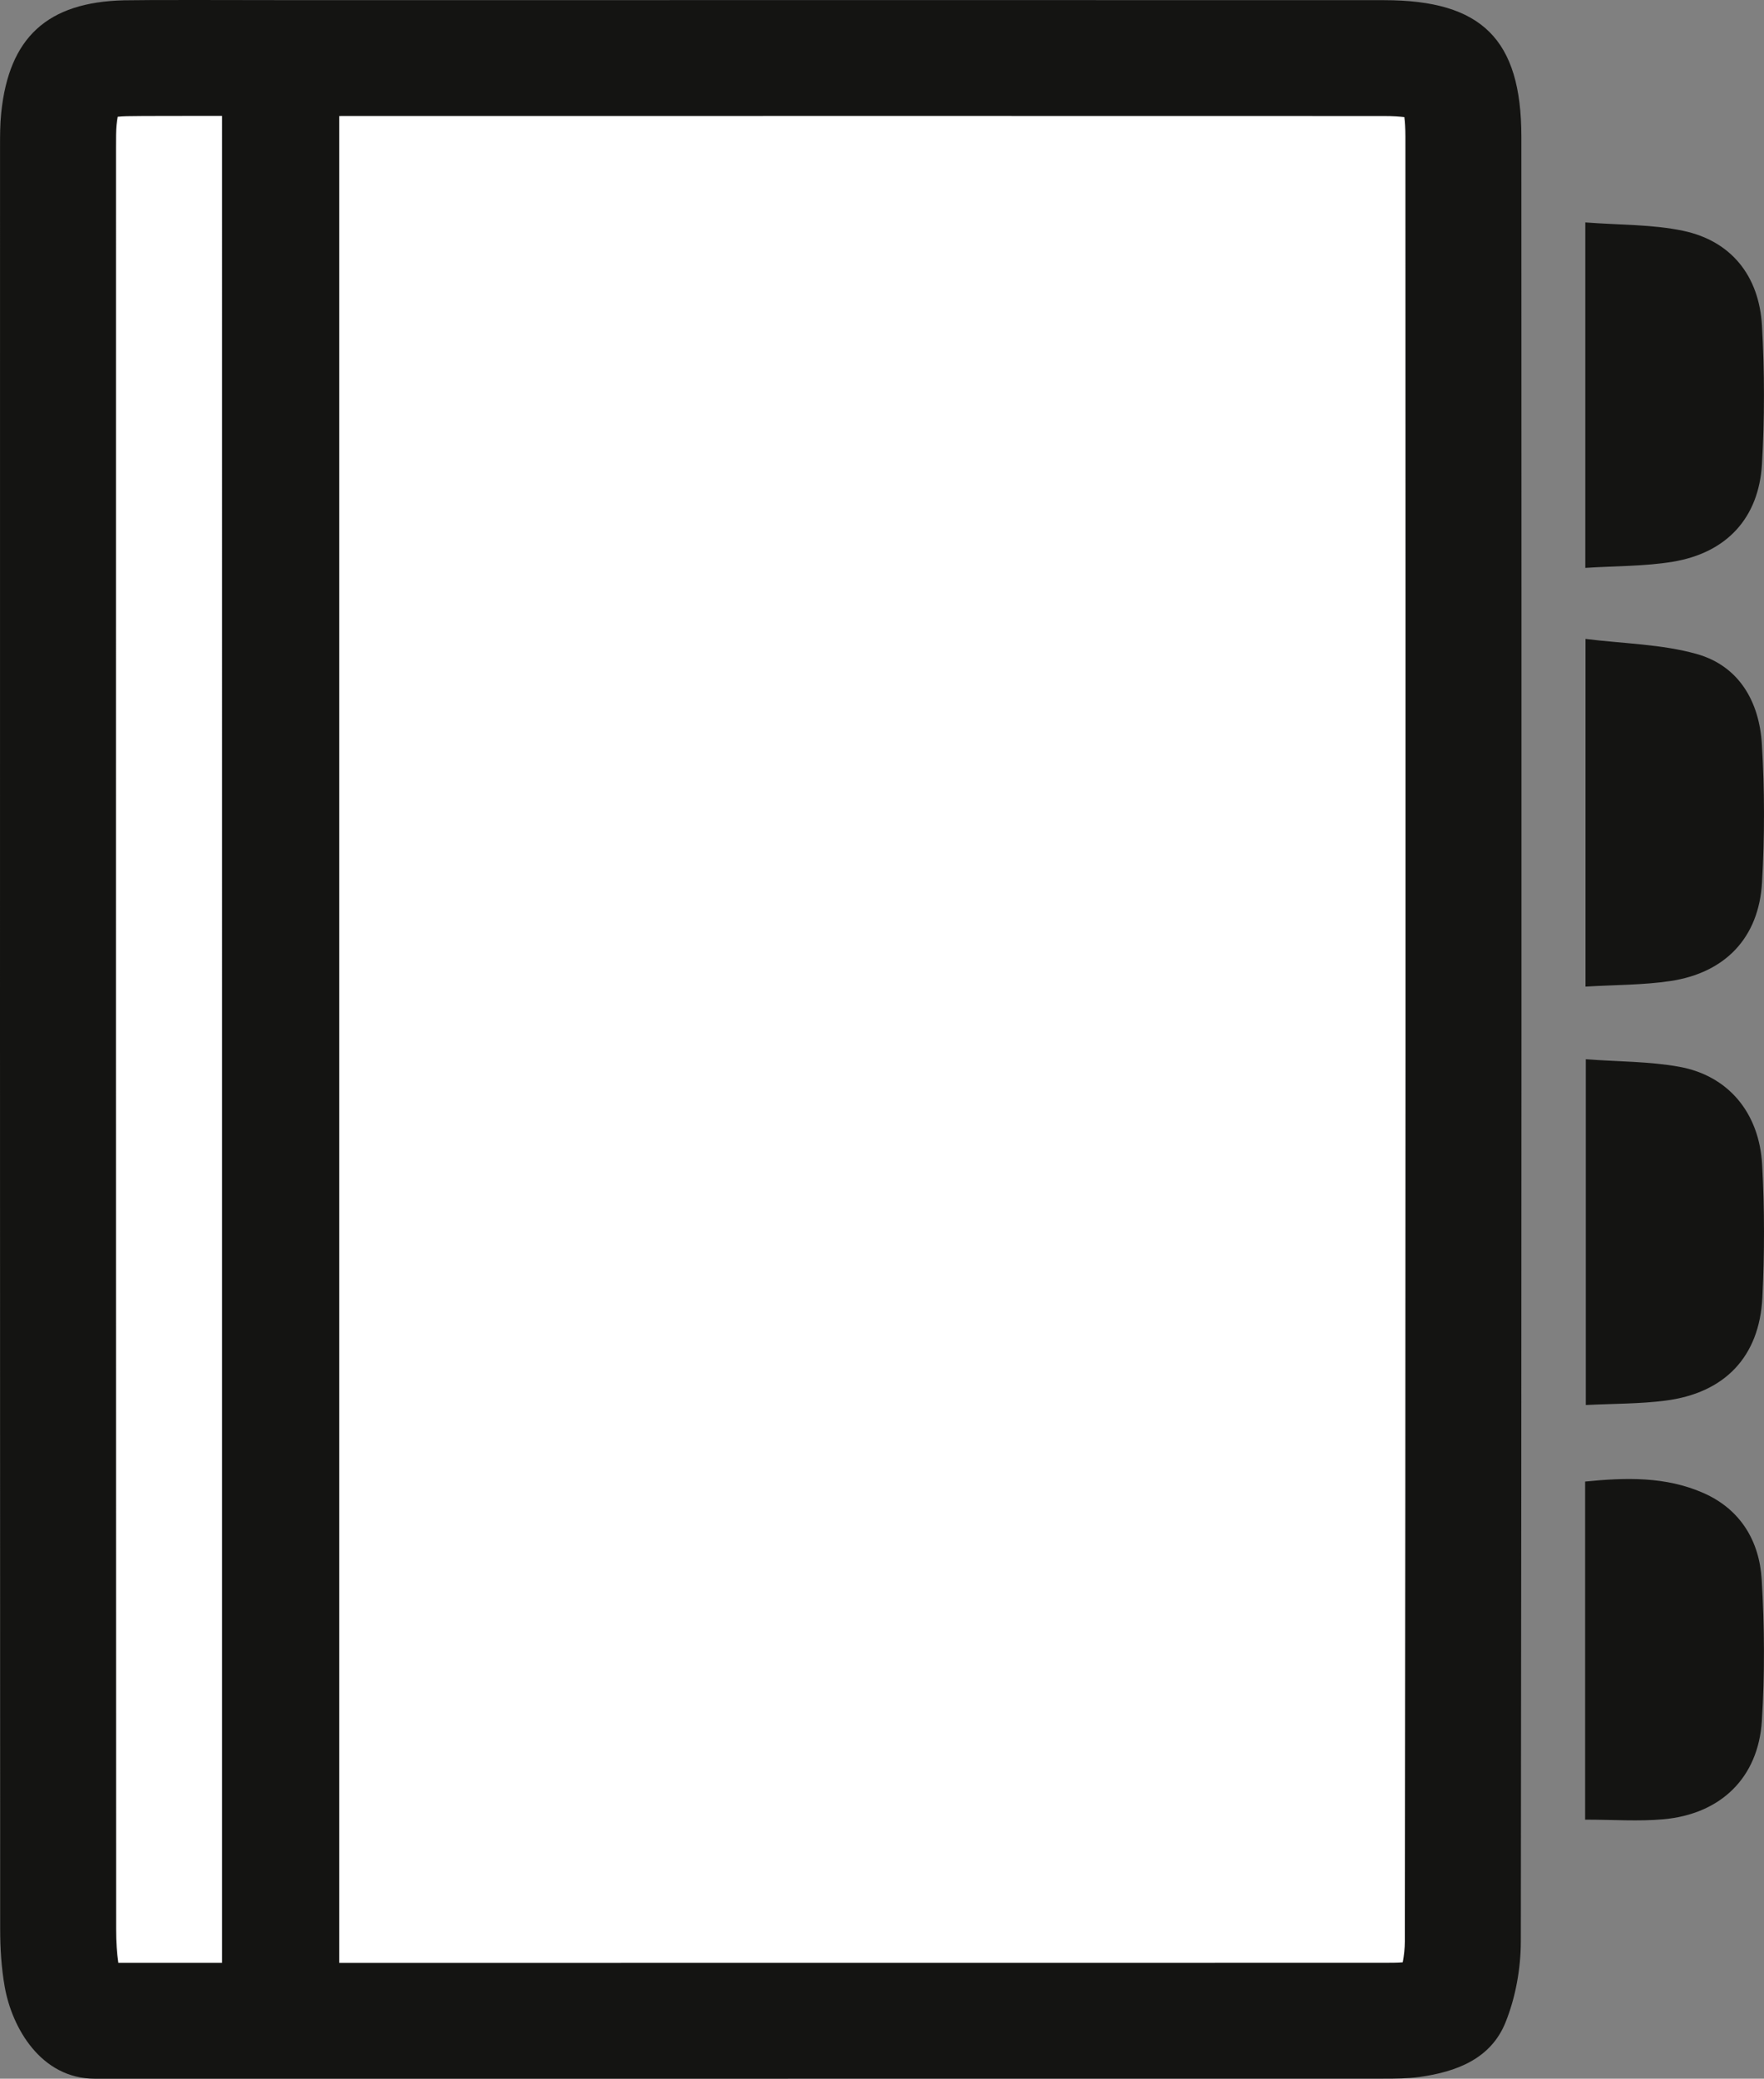
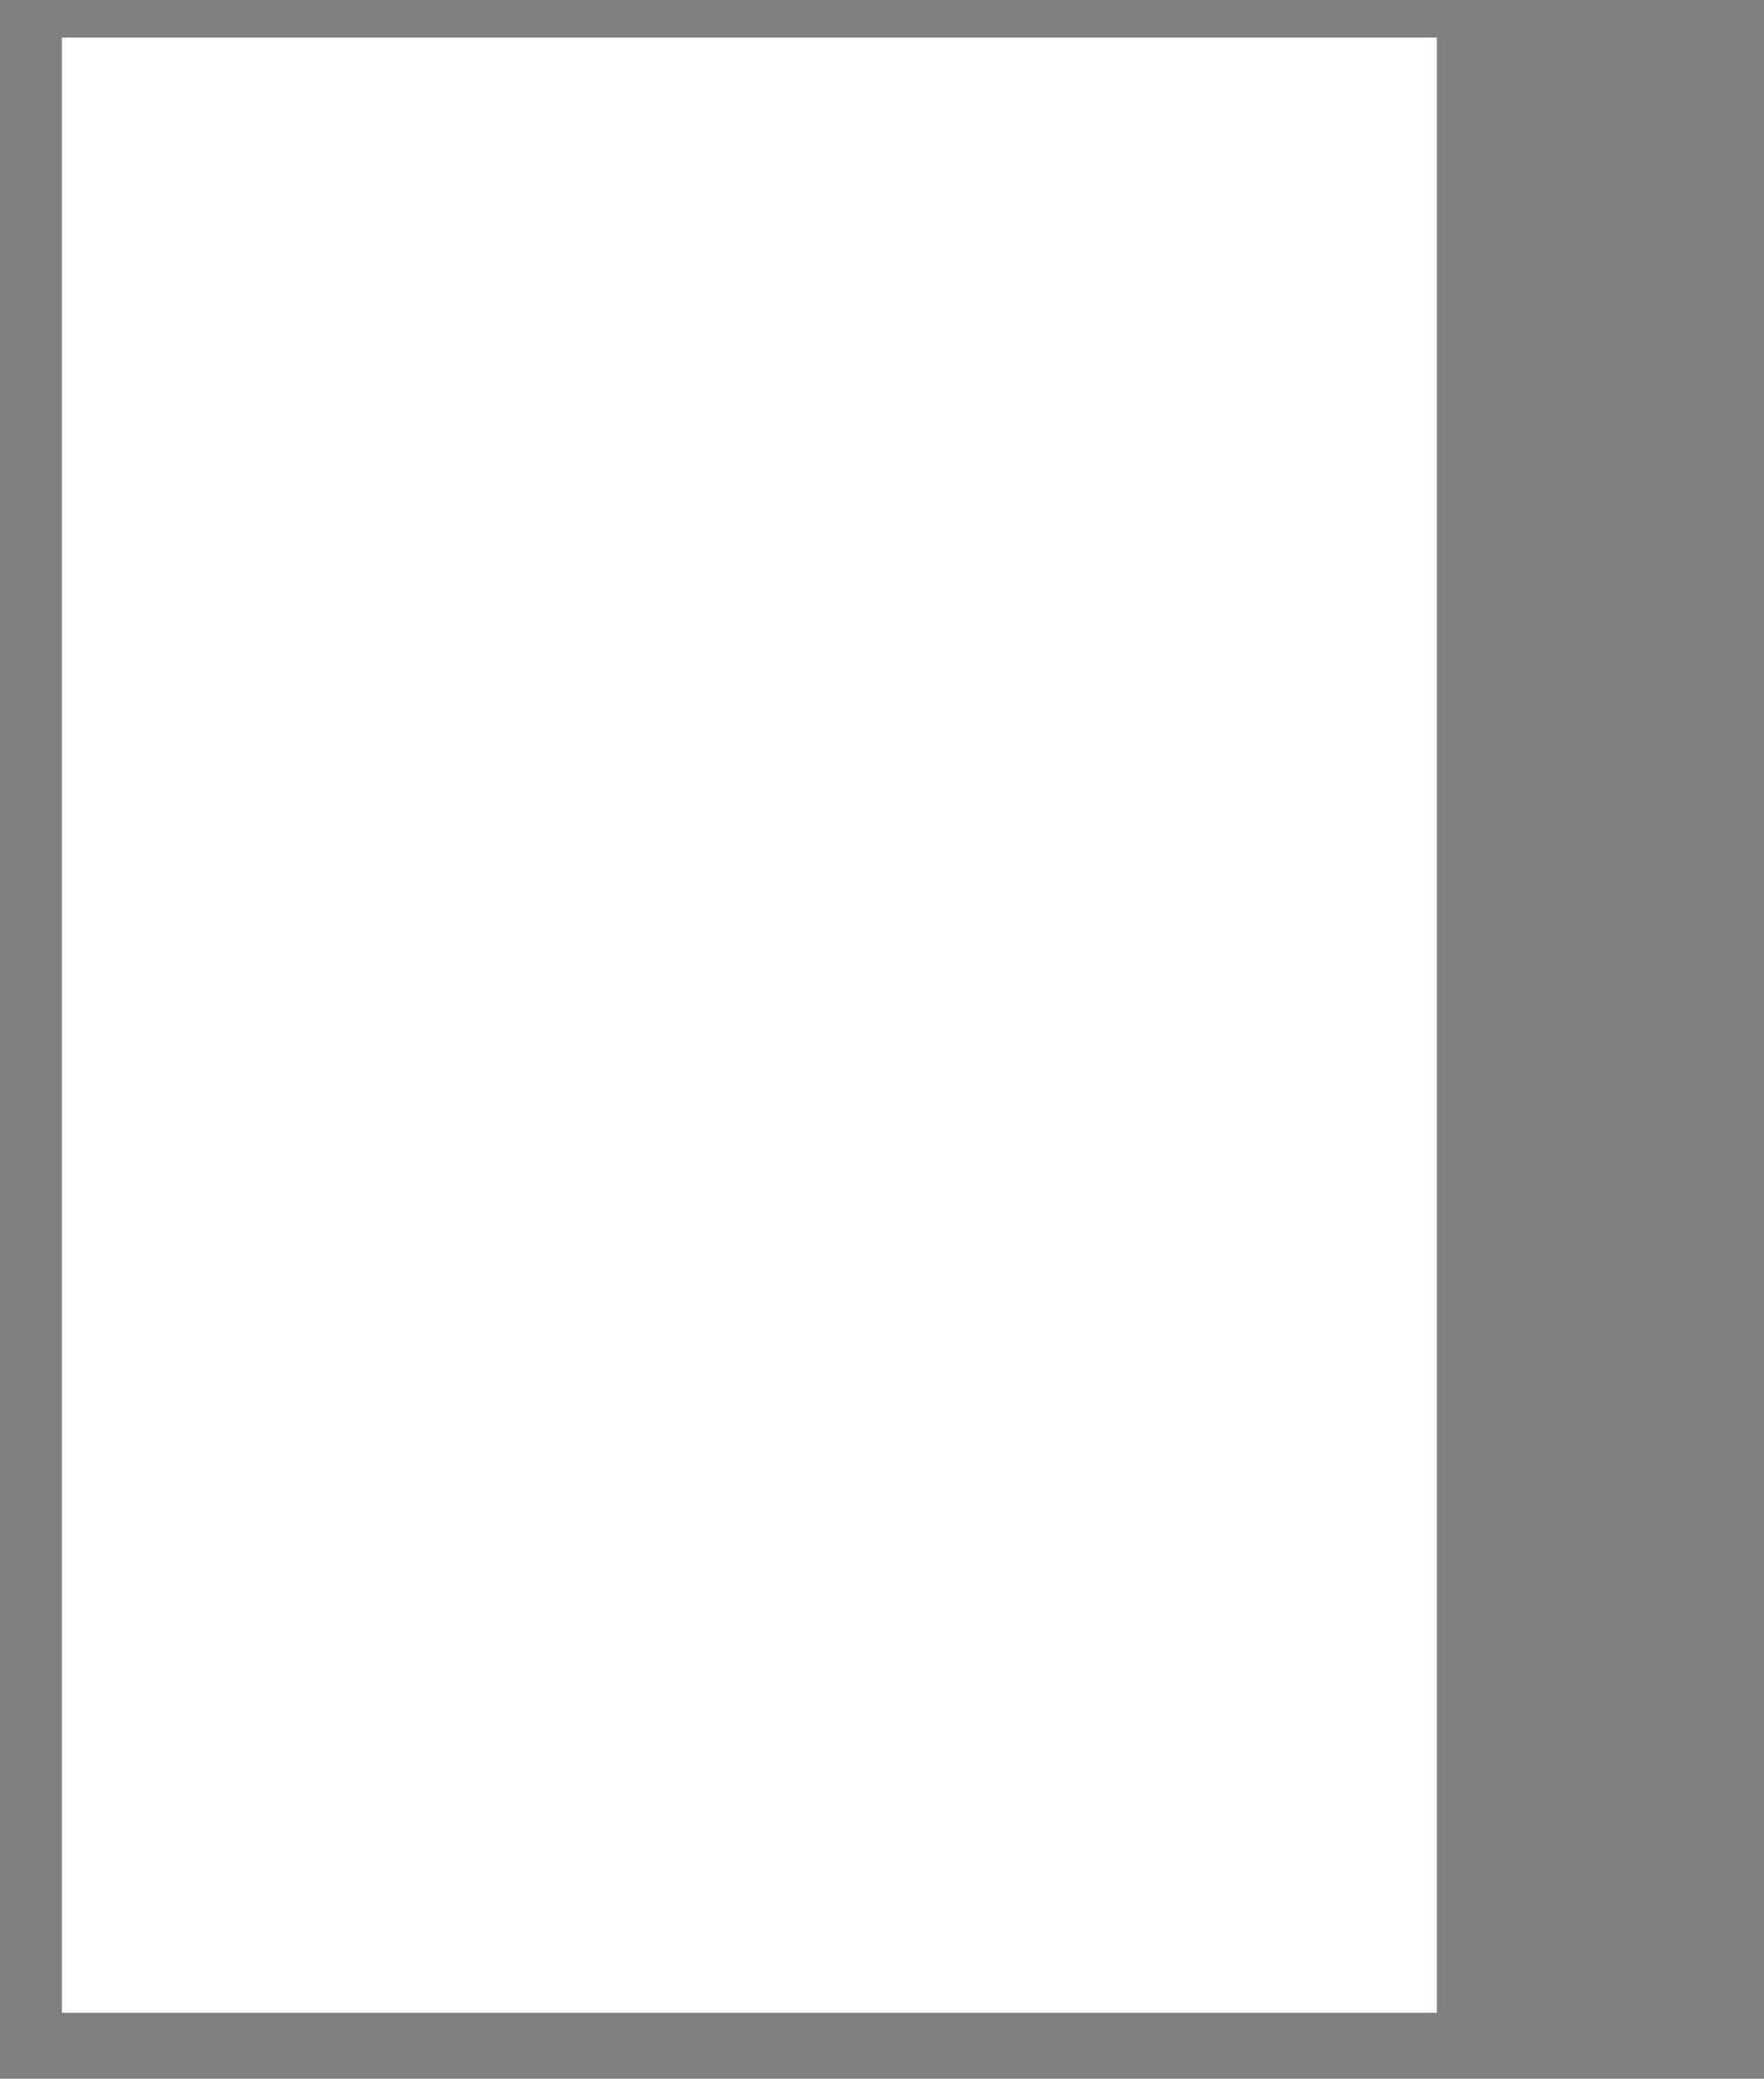
<svg xmlns="http://www.w3.org/2000/svg" version="1.1" id="Ebene_1" x="0px" y="0px" width="141.122px" height="166.276px" viewBox="0 0 141.122 166.276" enable-background="new 0 0 141.122 166.276" xml:space="preserve">
  <rect x="0" y="0" width="141.122" height="166.276" fill="#808080" stroke="none" />
  <g>
    <rect x="4.951" y="3.004" fill="#FFFFFF" width="110" height="158" />
    <g>
-       <path fill="#141412" d="M112.388,155.287c-0.002,0.55-0.061,1.126-0.166,1.675C111.863,157,111.207,157,110.671,157h-0.113    c-21.344,0.005-42.684,0.005-64.027,0.005H27.143V9.282C42.31,9.28,57.475,9.277,72.644,9.277c12.693,0,25.391,0.002,38.085,0.006    c0.711,0,1.241,0.039,1.621,0.086c0.045,0.37,0.082,0.881,0.082,1.561C112.447,61.901,112.455,107.946,112.388,155.287     M17.764,157.004H9.466c-0.114-0.766-0.173-1.666-0.173-2.688C9.275,106.814,9.278,59.312,9.282,11.771    c0-0.692,0-1.345,0.045-1.784c0.026-0.259,0.058-0.473,0.089-0.647c0.195-0.021,0.437-0.038,0.732-0.045    c0.336-0.01,1.487-0.022,5.418-0.022c0.71,0,1.451,0,2.198,0.001V157.004z M110.732,0.013C98.037,0.009,85.337,0.007,72.644,0.007    c-16.089,0-32.175,0.003-48.263,0.006C21.967,0.008,18.522,0,15.566,0c-2.631,0-4.869,0.006-5.641,0.024    c-6.142,0.147-9.212,2.97-9.829,9.021c-0.095,0.915-0.093,1.841-0.093,2.763c-0.004,47.504-0.007,95.007,0.011,142.51    c0,1.531,0.095,3.082,0.36,4.587c0.581,3.305,2.905,7.37,7.213,7.37h38.944c21.345,0,42.684-0.001,64.029-0.005h0.111    c0.965,0,1.937-0.003,2.887-0.134c2.951-0.407,5.709-1.447,6.883-4.361c0.809-2.006,1.223-4.308,1.227-6.478    c0.066-48.124,0.058-96.248,0.043-144.371C121.708,3.139,118.542,0.015,110.732,0.013 M136.284,119.428    c-3.032-1.338-6.235-1.243-9.471-0.919v27.045c2.272,0,4.28,0.148,6.258-0.03c4.585-0.414,7.595-3.317,7.881-7.875    c0.236-3.753,0.21-7.543-0.014-11.298C140.753,123.261,139.241,120.733,136.284,119.428 M140.96,37.121    c0.215-3.678,0.207-7.389,0-11.067c-0.227-4.005-2.483-6.777-6.271-7.584c-2.502-0.533-5.132-0.465-7.862-0.679v27.634    c2.442-0.158,4.749-0.121,6.988-0.49C138.116,44.227,140.707,41.449,140.96,37.121 M135.736,52.312    c-2.812-0.79-5.84-0.822-8.893-1.205v27.812c2.369-0.145,4.598-0.12,6.773-0.444c4.405-0.655,7.094-3.464,7.348-7.887    c0.213-3.684,0.211-7.396-0.014-11.077C140.746,56.132,139.128,53.265,135.736,52.312 M134.364,85.335    c-2.39-0.436-4.864-0.409-7.497-0.605v27.657c2.244-0.113,4.319-0.088,6.358-0.35c4.751-0.606,7.532-3.502,7.767-8.248    c0.176-3.533,0.176-7.09-0.018-10.62C140.746,89,138.25,86.043,134.364,85.335" />
-     </g>
+       </g>
  </g>
</svg>